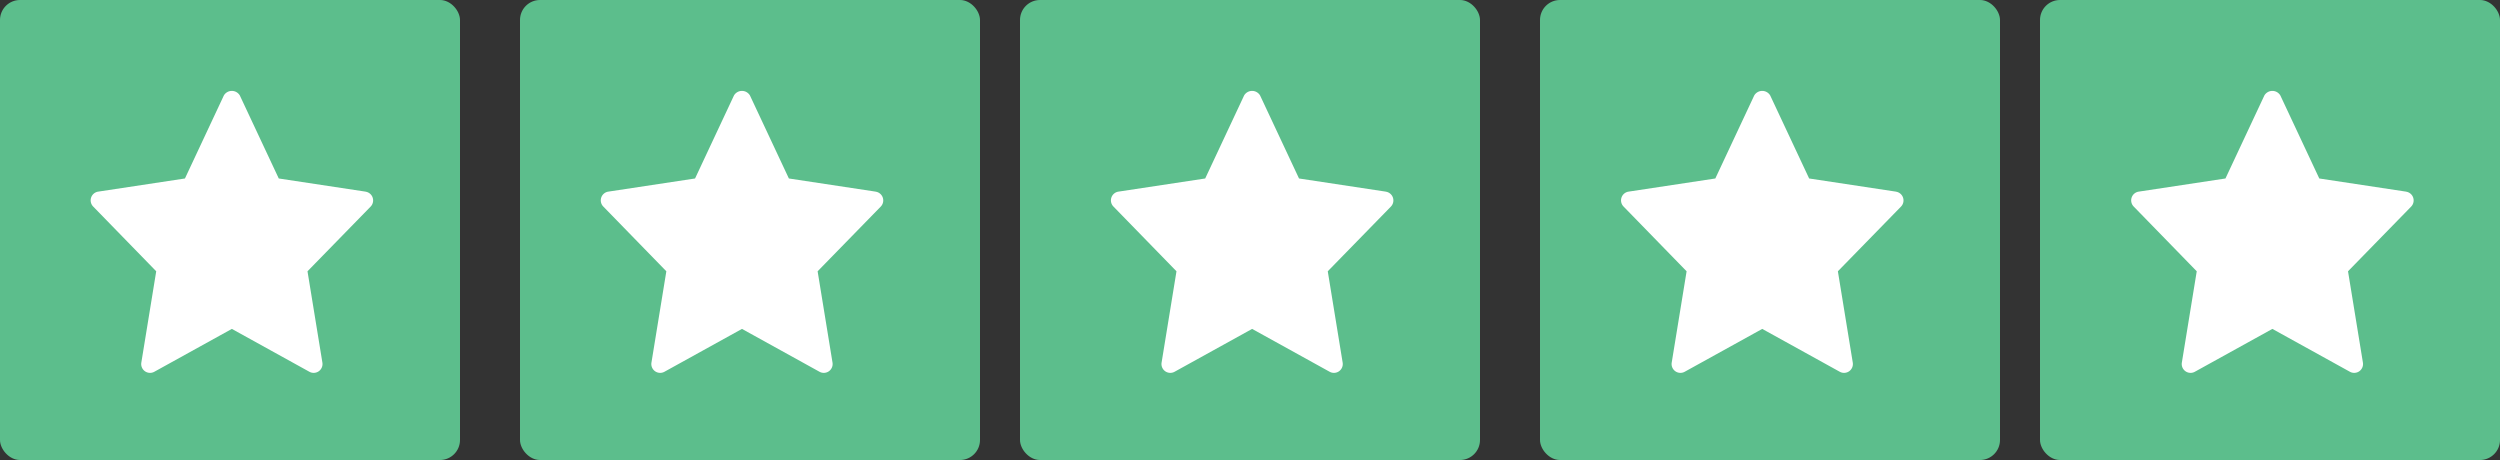
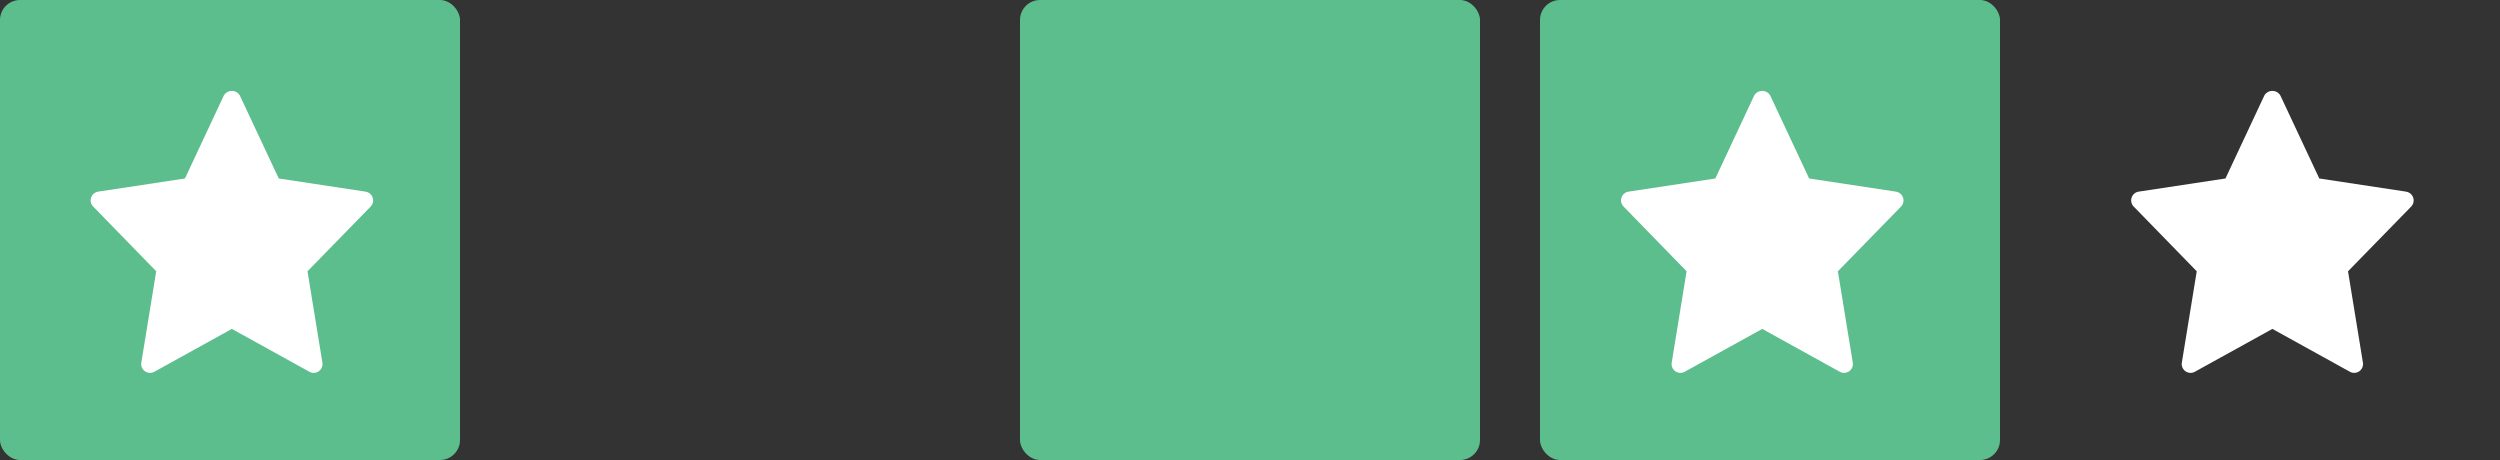
<svg xmlns="http://www.w3.org/2000/svg" width="125" height="23" viewBox="0 0 125 23">
  <rect x="0" y="0" width="125" height="23" fill="#333333" stroke="none" />
  <g id="Højmarks_-_Vinduesvask_algebehandling_og_fliserens-3" data-name="Højmarks - Vinduesvask, algebehandling og fliserens-3" transform="translate(-30 -271)">
    <rect id="Rectangle_6343" data-name="Rectangle 6343" width="23" height="23" rx="1" transform="translate(30 271)" fill="#5cbe8c" />
    <rect id="Rectangle_6344" data-name="Rectangle 6344" width="23" height="23" rx="1" transform="translate(81 271)" fill="#5cbe8c" />
-     <rect id="Rectangle_6345" data-name="Rectangle 6345" width="23" height="23" rx="1" transform="translate(56 271)" fill="#5cbe8c" />
    <rect id="Rectangle_6346" data-name="Rectangle 6346" width="23" height="23" rx="1" transform="translate(107 271)" fill="#5cbe8c" />
-     <rect id="Rectangle_6347" data-name="Rectangle 6347" width="23" height="23" rx="1" transform="translate(132 271)" fill="#5cbe8c" />
    <path id="Path_1987" data-name="Path 1987" d="M13.749,5.058,9.407,4.4,7.461.25a.464.464,0,0,0-.8,0L4.716,4.4.374,5.058A.442.442,0,0,0,.125,5.8L3.28,9.04l-.745,4.568a.442.442,0,0,0,.649.457l3.878-2.144,3.878,2.144a.442.442,0,0,0,.649-.457L10.844,9.04,14,5.806a.442.442,0,0,0-.249-.745Z" transform="translate(34.531 275.524)" fill="#fff" />
-     <path id="Path_1988" data-name="Path 1988" d="M13.749,5.058,9.407,4.4,7.461.25a.464.464,0,0,0-.8,0L4.716,4.4.374,5.058A.442.442,0,0,0,.125,5.8L3.28,9.04l-.745,4.568a.442.442,0,0,0,.649.457l3.878-2.144,3.878,2.144a.442.442,0,0,0,.649-.457L10.844,9.04,14,5.806a.442.442,0,0,0-.249-.745Z" transform="translate(85.544 275.524)" fill="#fff" />
-     <path id="Path_1989" data-name="Path 1989" d="M13.749,5.058,9.407,4.4,7.461.25a.464.464,0,0,0-.8,0L4.716,4.4.374,5.058A.442.442,0,0,0,.125,5.8L3.28,9.04l-.745,4.568a.442.442,0,0,0,.649.457l3.878-2.144,3.878,2.144a.442.442,0,0,0,.649-.457L10.844,9.04,14,5.806a.442.442,0,0,0-.249-.745Z" transform="translate(60.037 275.524)" fill="#fff" />
    <path id="Path_1990" data-name="Path 1990" d="M13.749,5.058,9.407,4.4,7.461.25a.464.464,0,0,0-.8,0L4.716,4.4.374,5.058A.442.442,0,0,0,.125,5.8L3.28,9.04l-.745,4.568a.442.442,0,0,0,.649.457l3.878-2.144,3.878,2.144a.442.442,0,0,0,.649-.457L10.844,9.04,14,5.806a.442.442,0,0,0-.249-.745Z" transform="translate(111.05 275.524)" fill="#fff" />
    <path id="Path_1991" data-name="Path 1991" d="M13.749,5.058,9.407,4.4,7.461.25a.464.464,0,0,0-.8,0L4.716,4.4.374,5.058A.442.442,0,0,0,.125,5.8L3.28,9.04l-.745,4.568a.442.442,0,0,0,.649.457l3.878-2.144,3.878,2.144a.442.442,0,0,0,.649-.457L10.844,9.04,14,5.806a.442.442,0,0,0-.249-.745Z" transform="translate(136.557 275.524)" fill="#fff" />
  </g>
</svg>